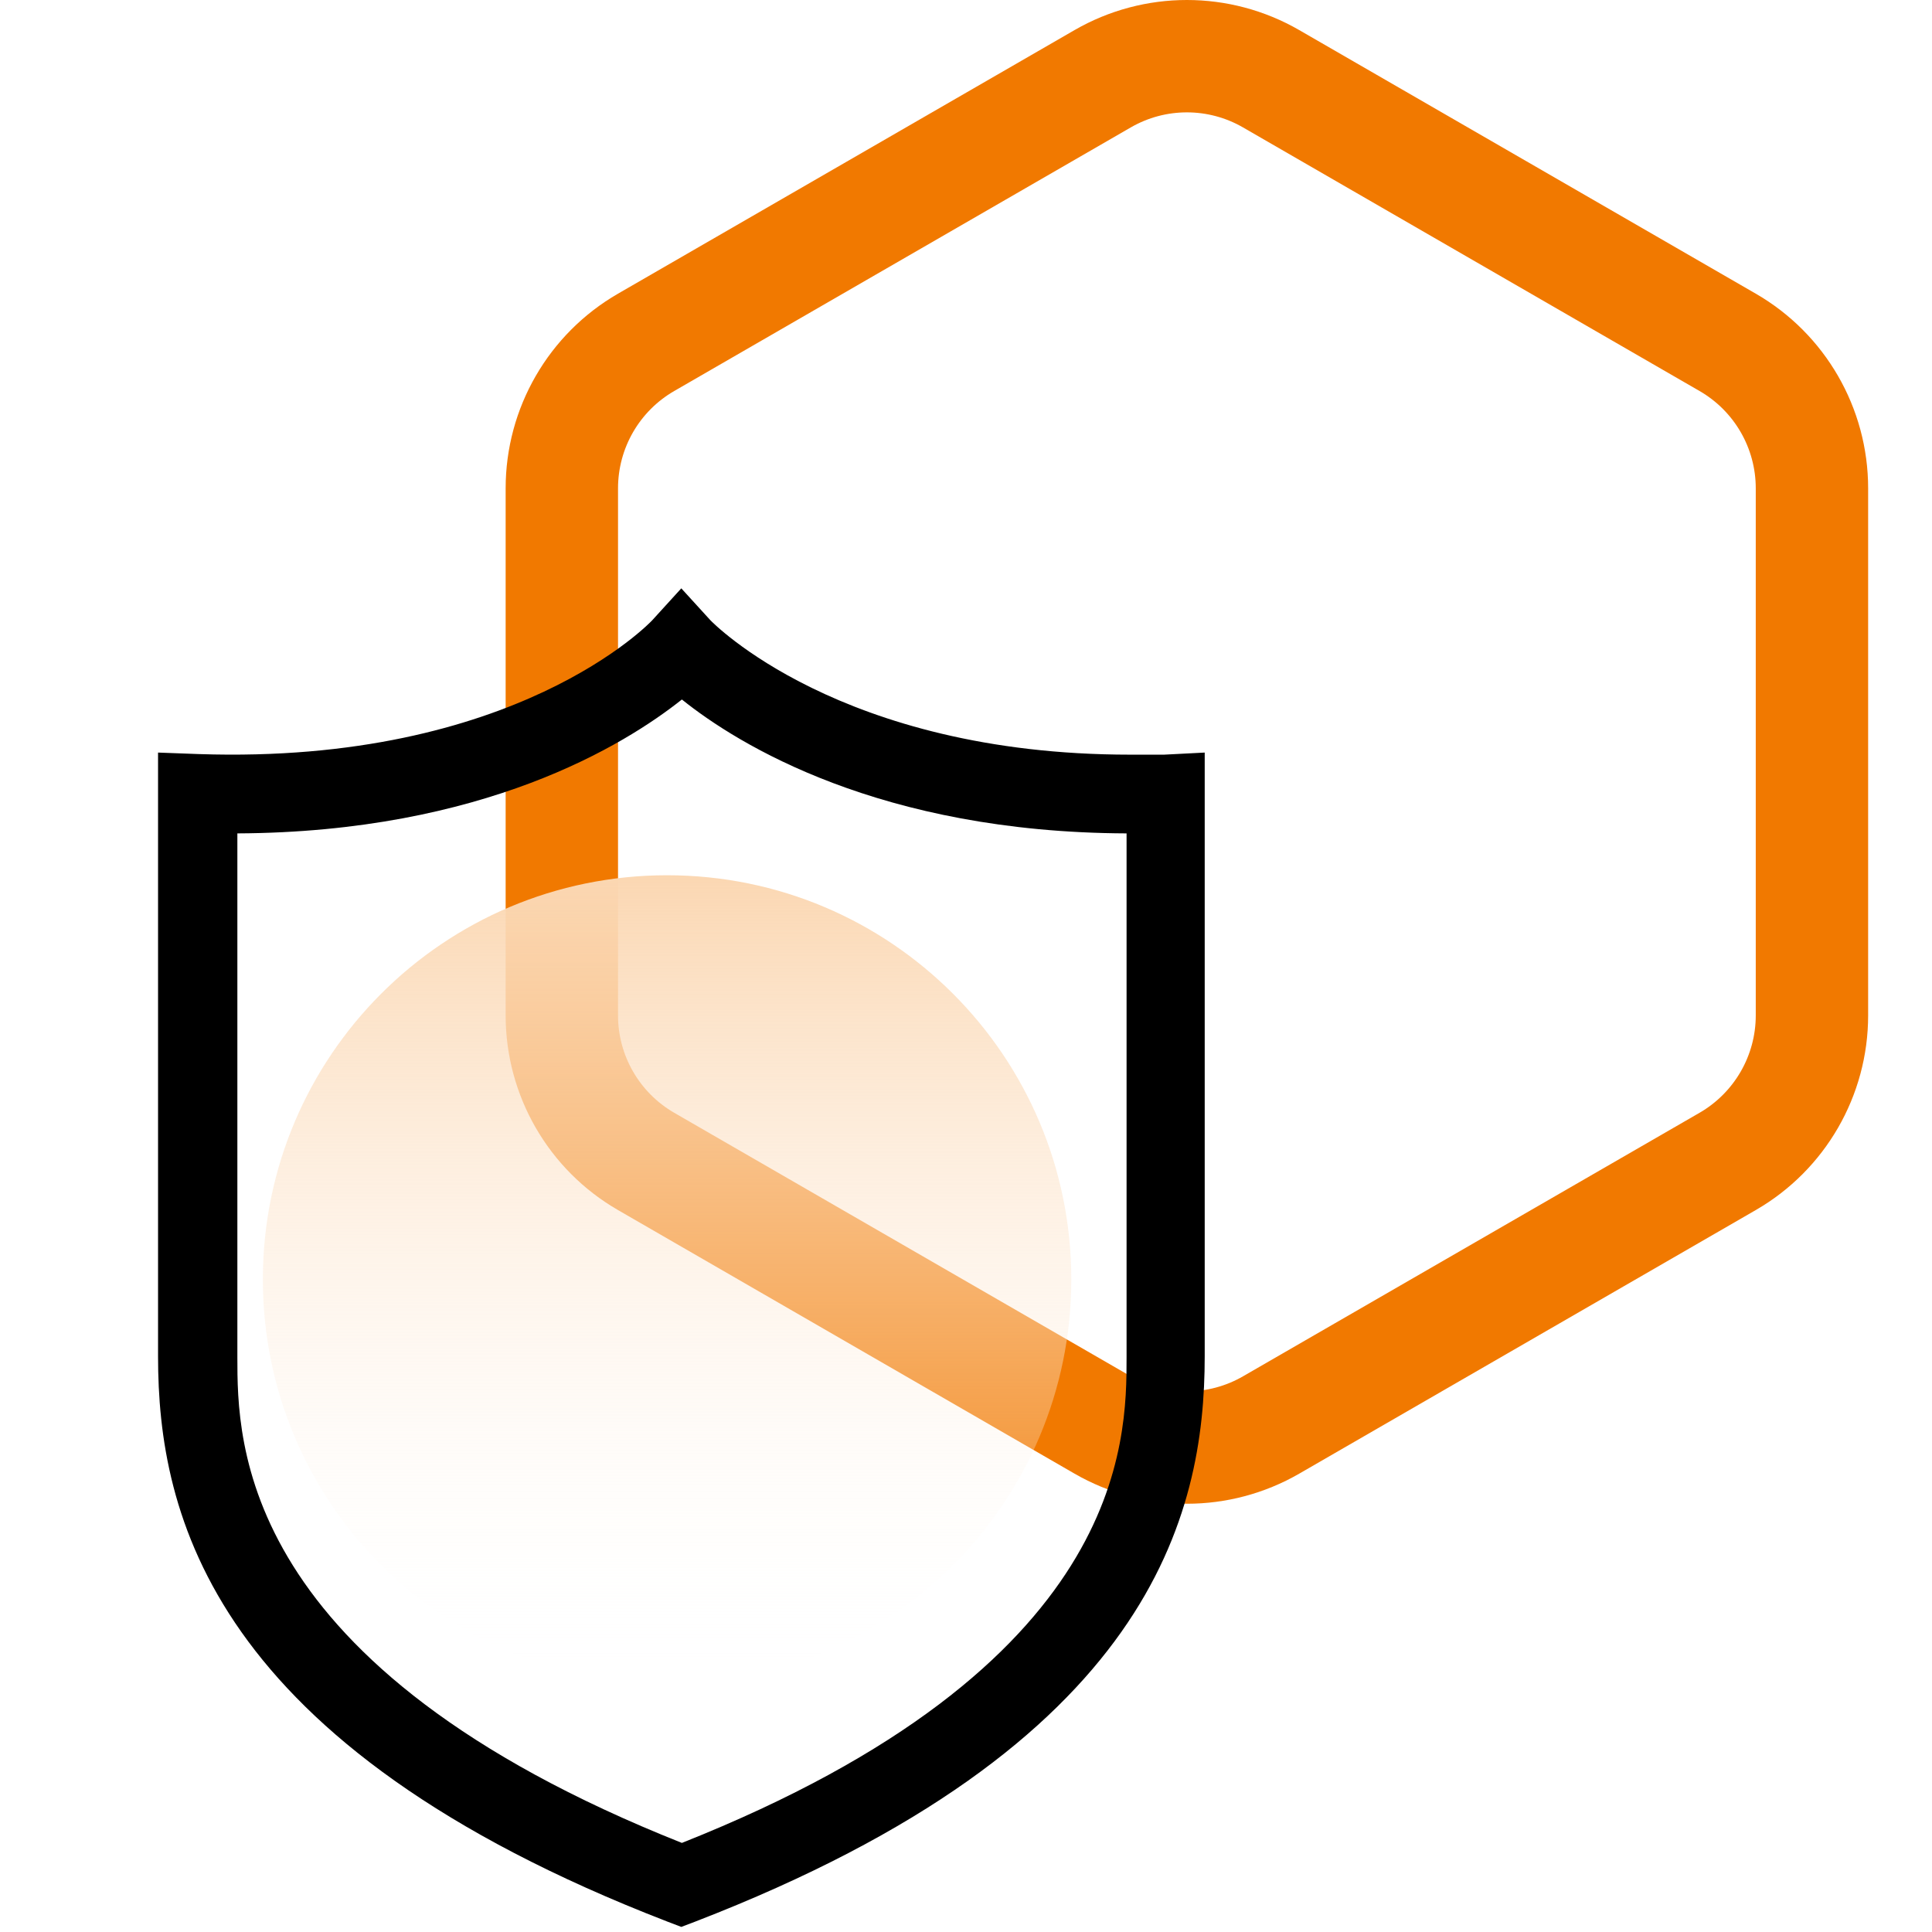
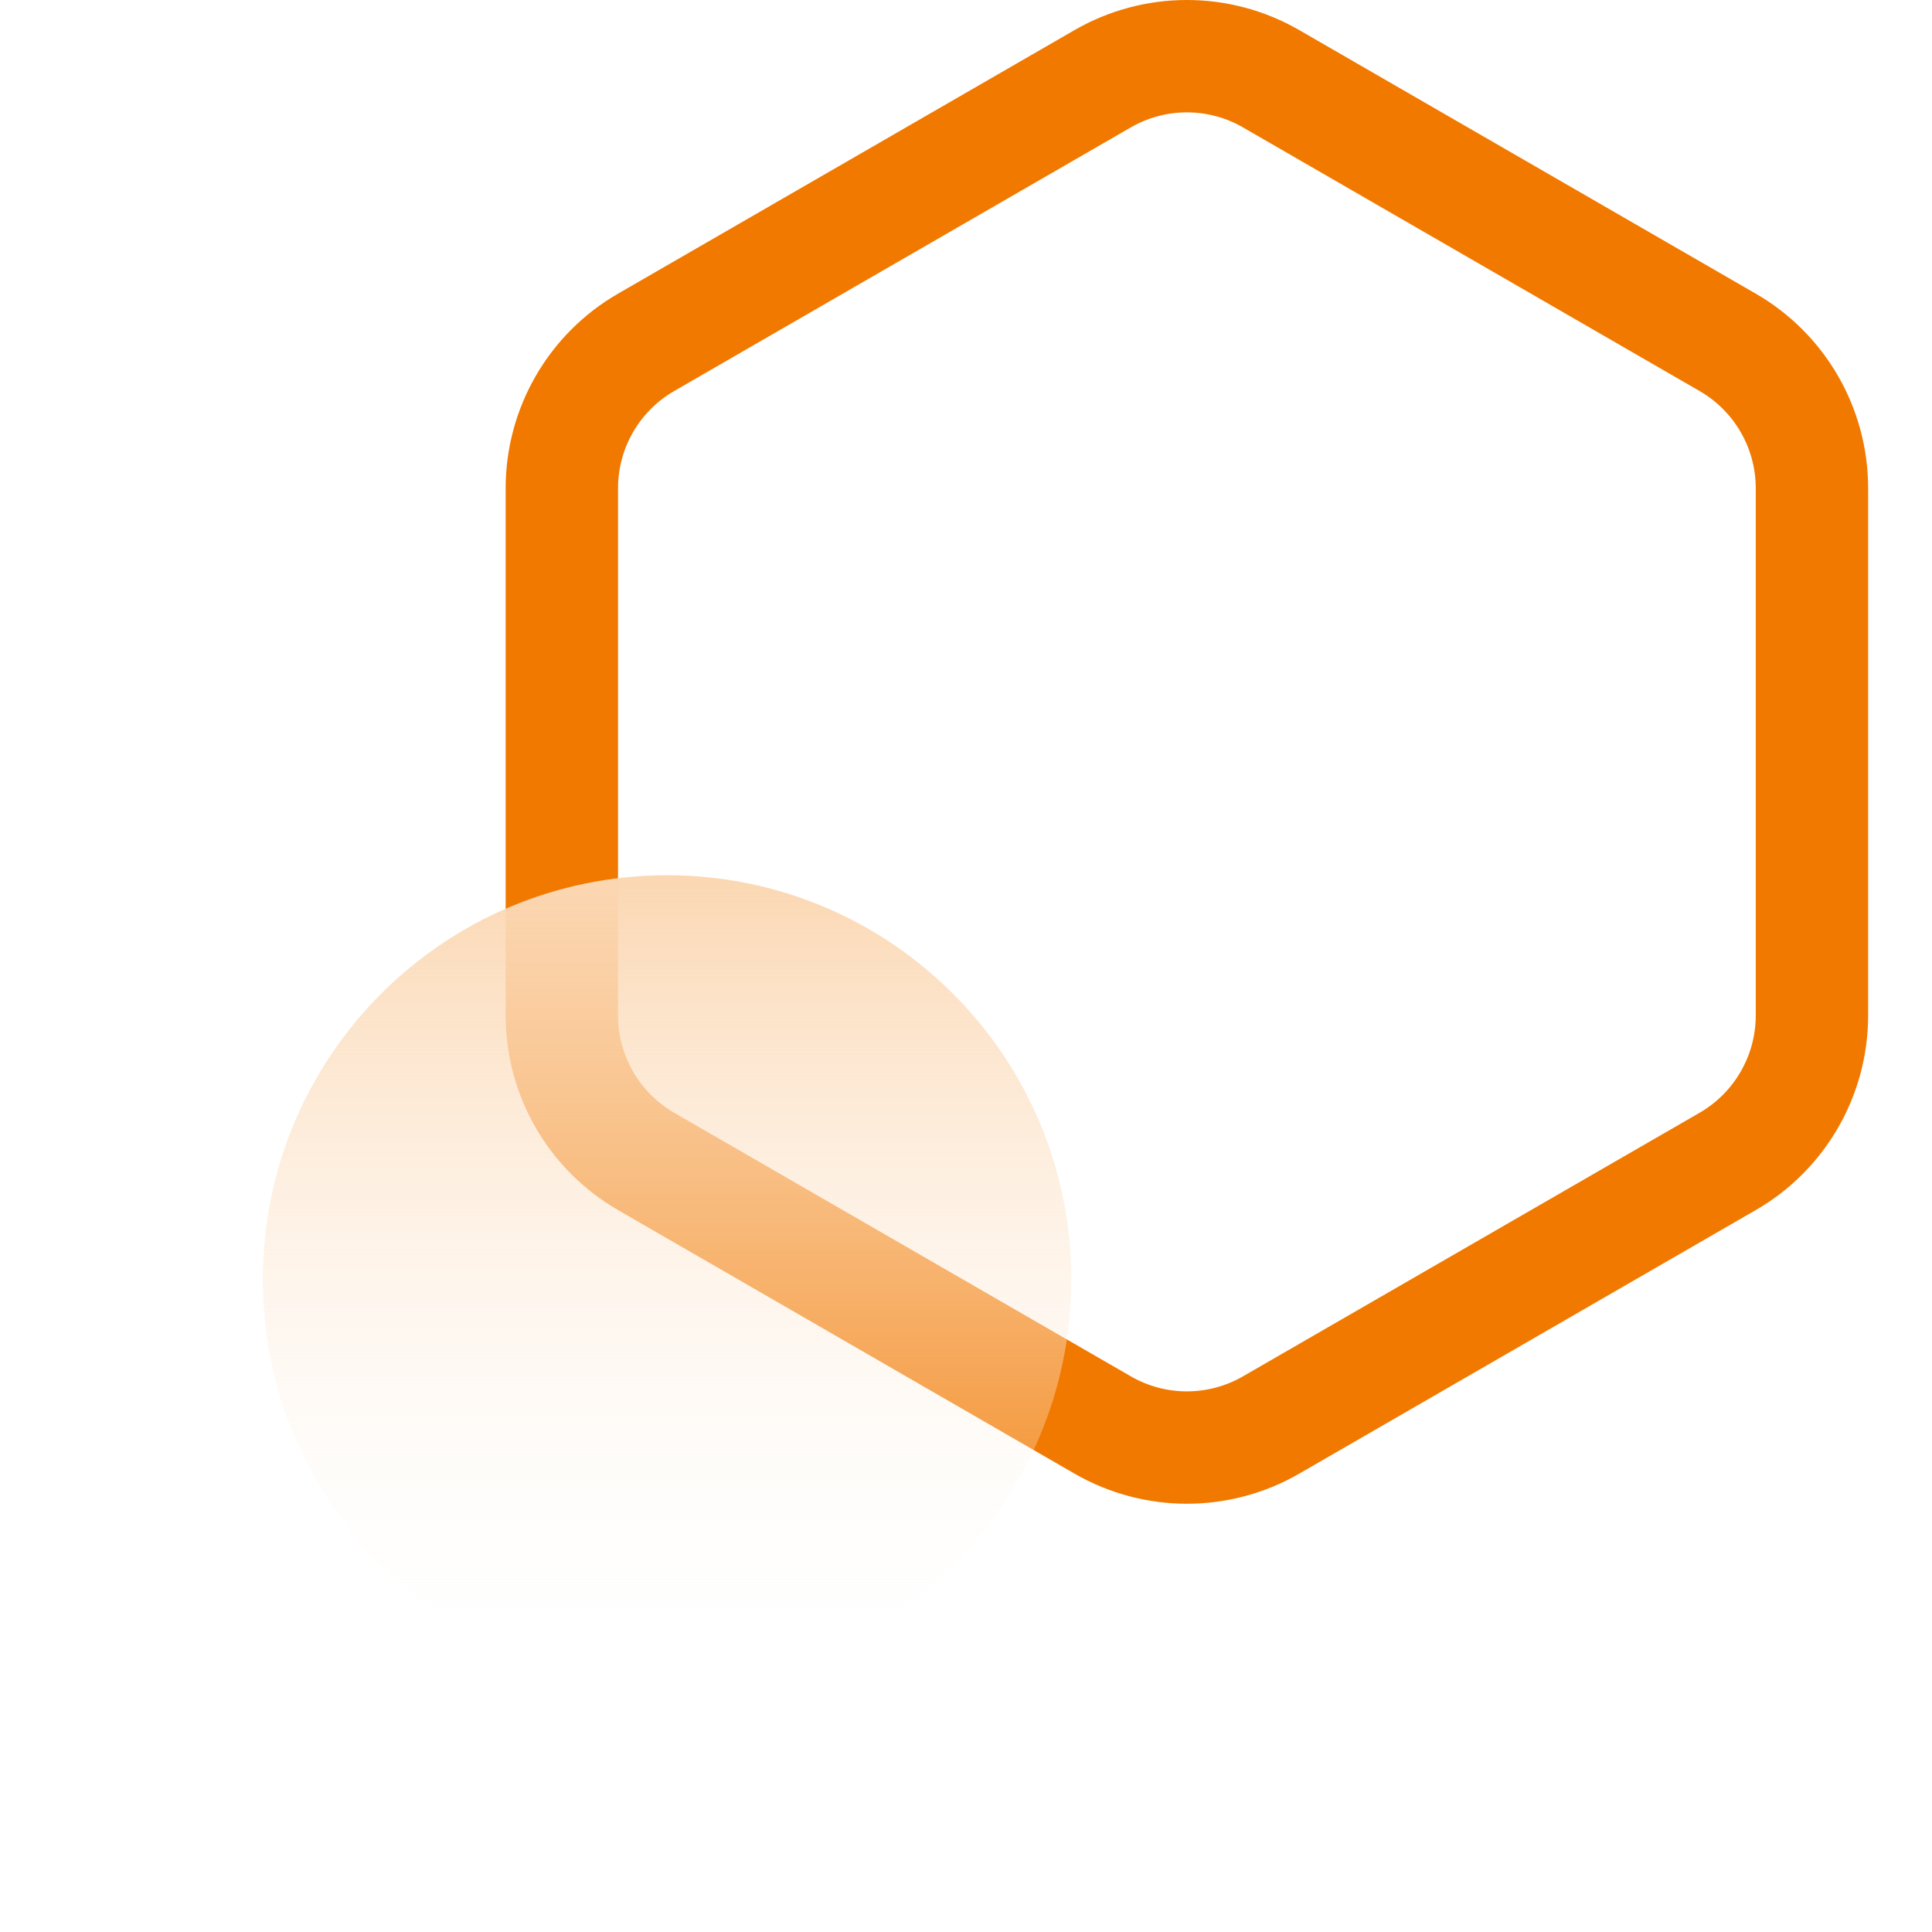
<svg xmlns="http://www.w3.org/2000/svg" width="36" height="36" viewBox="0 0 36 36" fill="none">
  <path fill-rule="evenodd" clip-rule="evenodd" d="M31.669 7.286L23.163 2.375C22.515 2 21.717 2 21.069 2.375L12.563 7.286C11.915 7.66 11.516 8.351 11.516 9.099V18.921C11.516 19.669 11.915 20.36 12.563 20.735L21.069 25.645C21.717 26.02 22.515 26.02 23.163 25.645L31.669 20.735C32.317 20.36 32.716 19.669 32.716 18.921V9.099C32.716 8.351 32.317 7.66 31.669 7.286ZM24.21 0.561C22.914 -0.187 21.318 -0.187 20.022 0.561L11.516 5.472C10.22 6.22 9.422 7.603 9.422 9.099V18.921C9.422 20.417 10.22 21.8 11.516 22.548L20.022 27.459C21.318 28.207 22.914 28.207 24.21 27.459L32.716 22.548C34.012 21.8 34.81 20.417 34.81 18.921V9.099C34.81 7.603 34.012 6.22 32.716 5.472L24.21 0.561Z" fill="#F17900" />
  <path d="M12.43 31.372C16.59 31.372 19.962 28 19.962 23.84C19.962 19.681 16.59 16.309 12.43 16.309C8.27 16.309 4.898 19.681 4.898 23.84C4.898 28 8.27 31.372 12.43 31.372Z" fill="url(#paint0_linear_2504_16933)" />
-   <path d="M21.691 14.062H21.058C15.643 14.062 13.258 11.578 13.237 11.557L12.695 10.963L12.154 11.557C12.133 11.581 9.614 14.25 3.703 14.051L2.945 14.023V25.275C2.945 28.22 3.927 32.517 12.43 35.804L12.695 35.905L12.961 35.804C21.463 32.517 22.448 28.22 22.448 25.275V14.023L21.691 14.062ZM20.992 25.285C20.992 26.868 20.992 31.049 12.706 34.34C4.423 31.049 4.423 26.868 4.423 25.285V15.529C9.01 15.508 11.647 13.876 12.706 13.034C13.754 13.876 16.405 15.511 20.992 15.529V25.285Z" fill="black" />
  <defs>
    <linearGradient id="paint0_linear_2504_16933" x1="12.43" y1="16.309" x2="12.43" y2="31.372" gradientUnits="userSpaceOnUse">
      <stop stop-color="#FBD7B2" />
      <stop offset="1" stop-color="white" stop-opacity="0" />
    </linearGradient>
  </defs>
</svg>